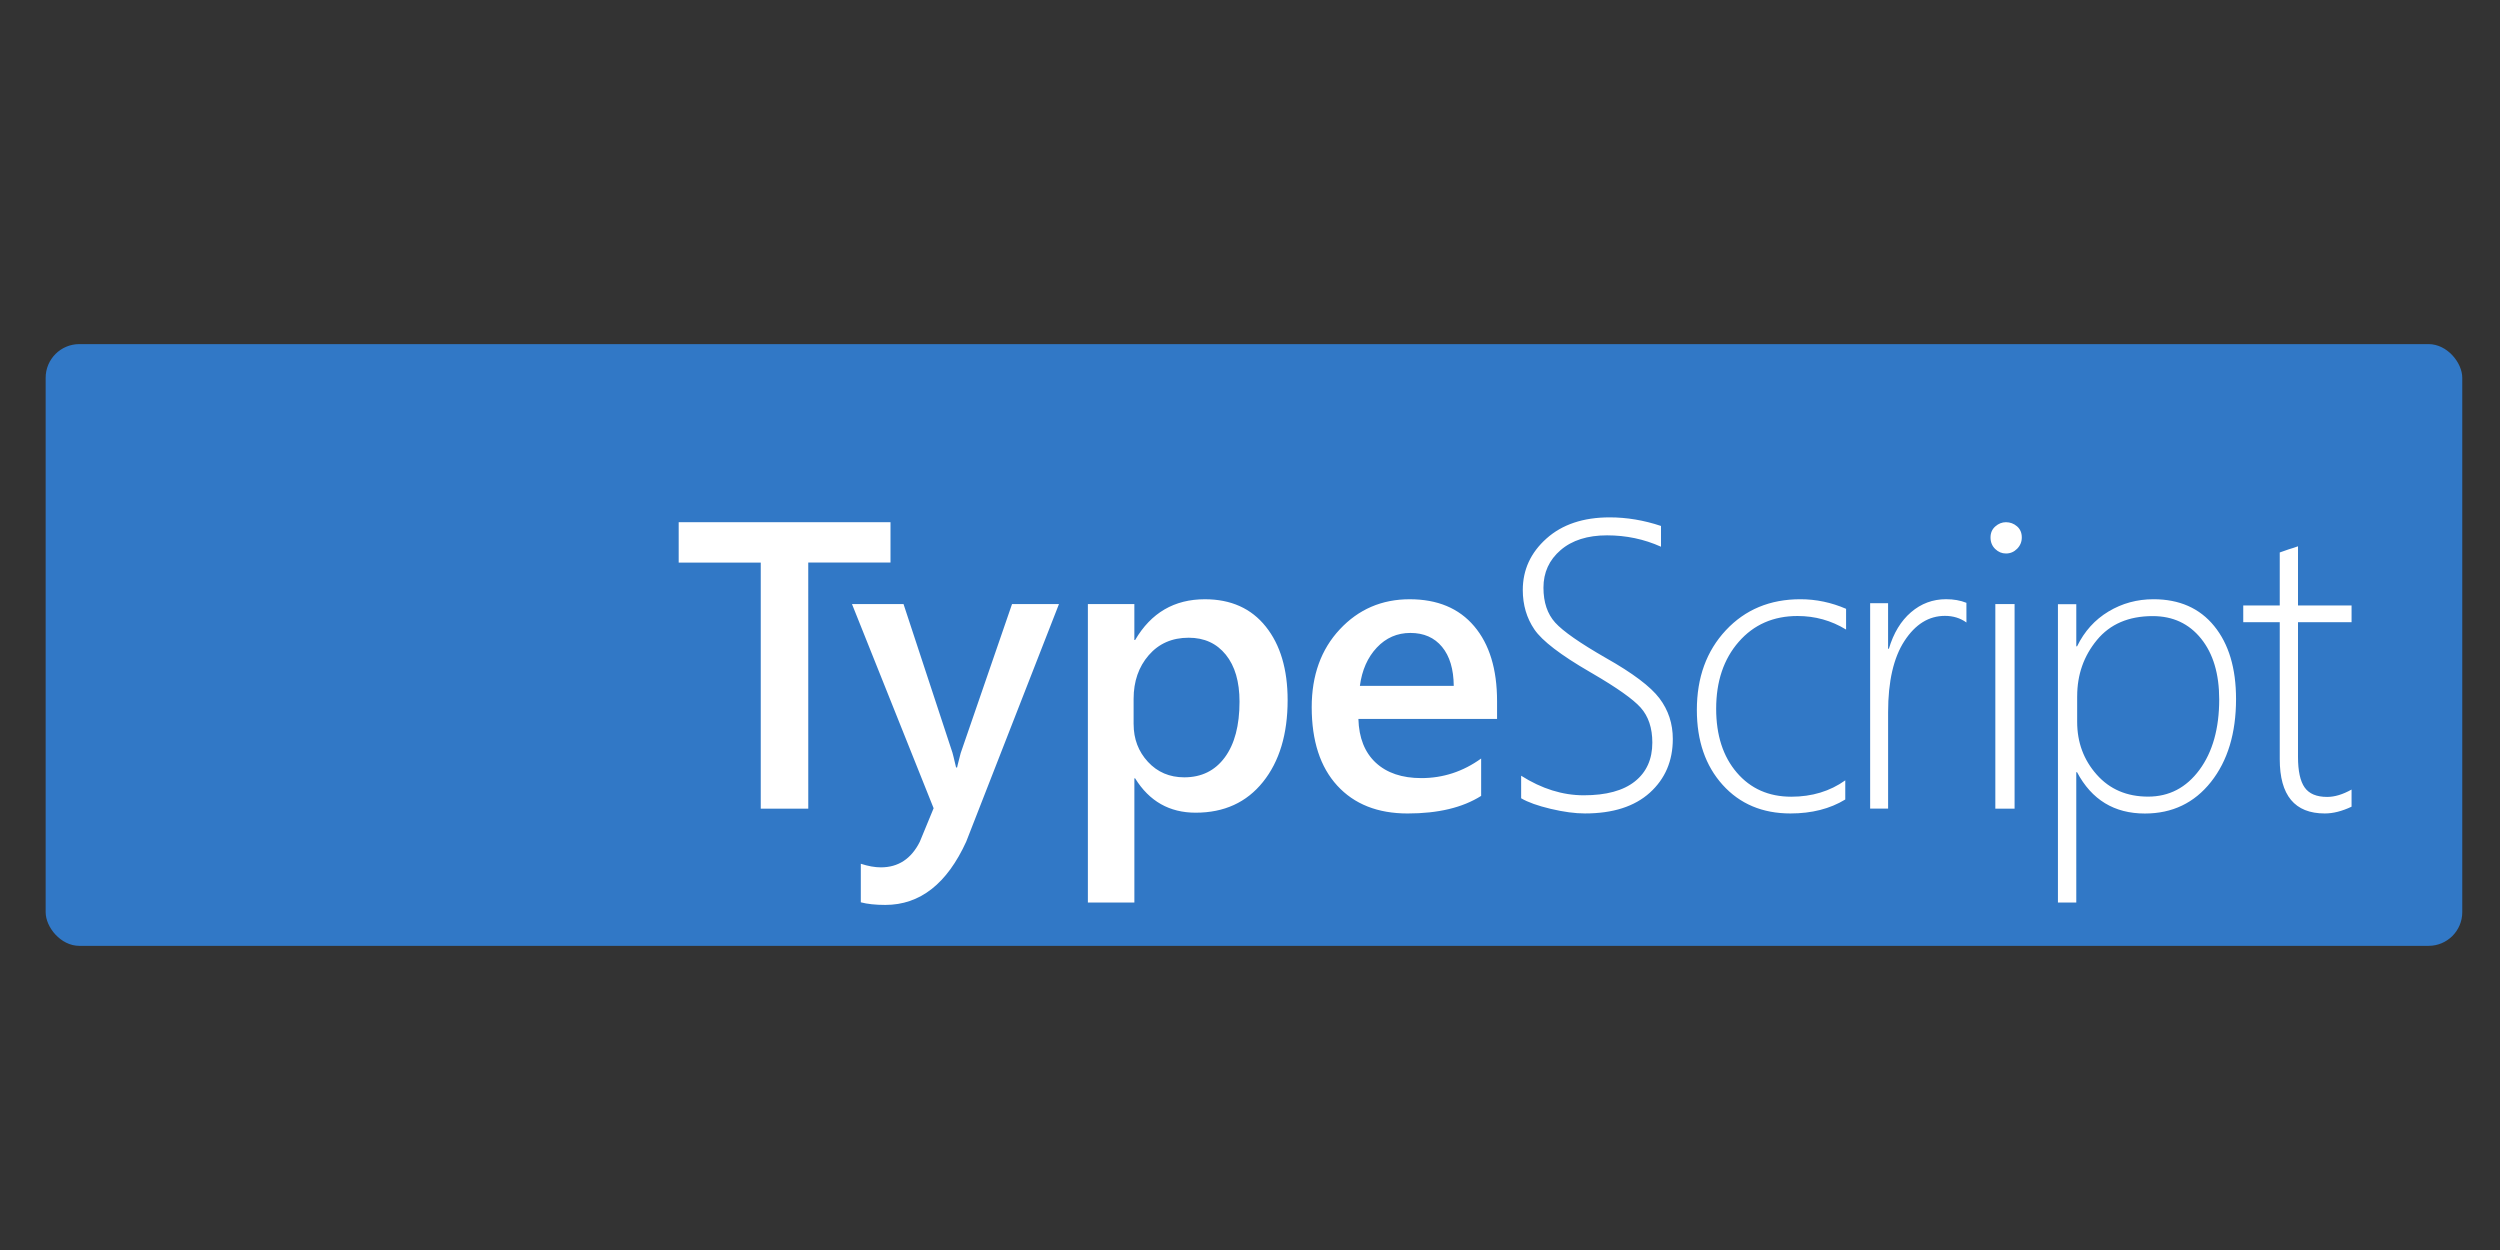
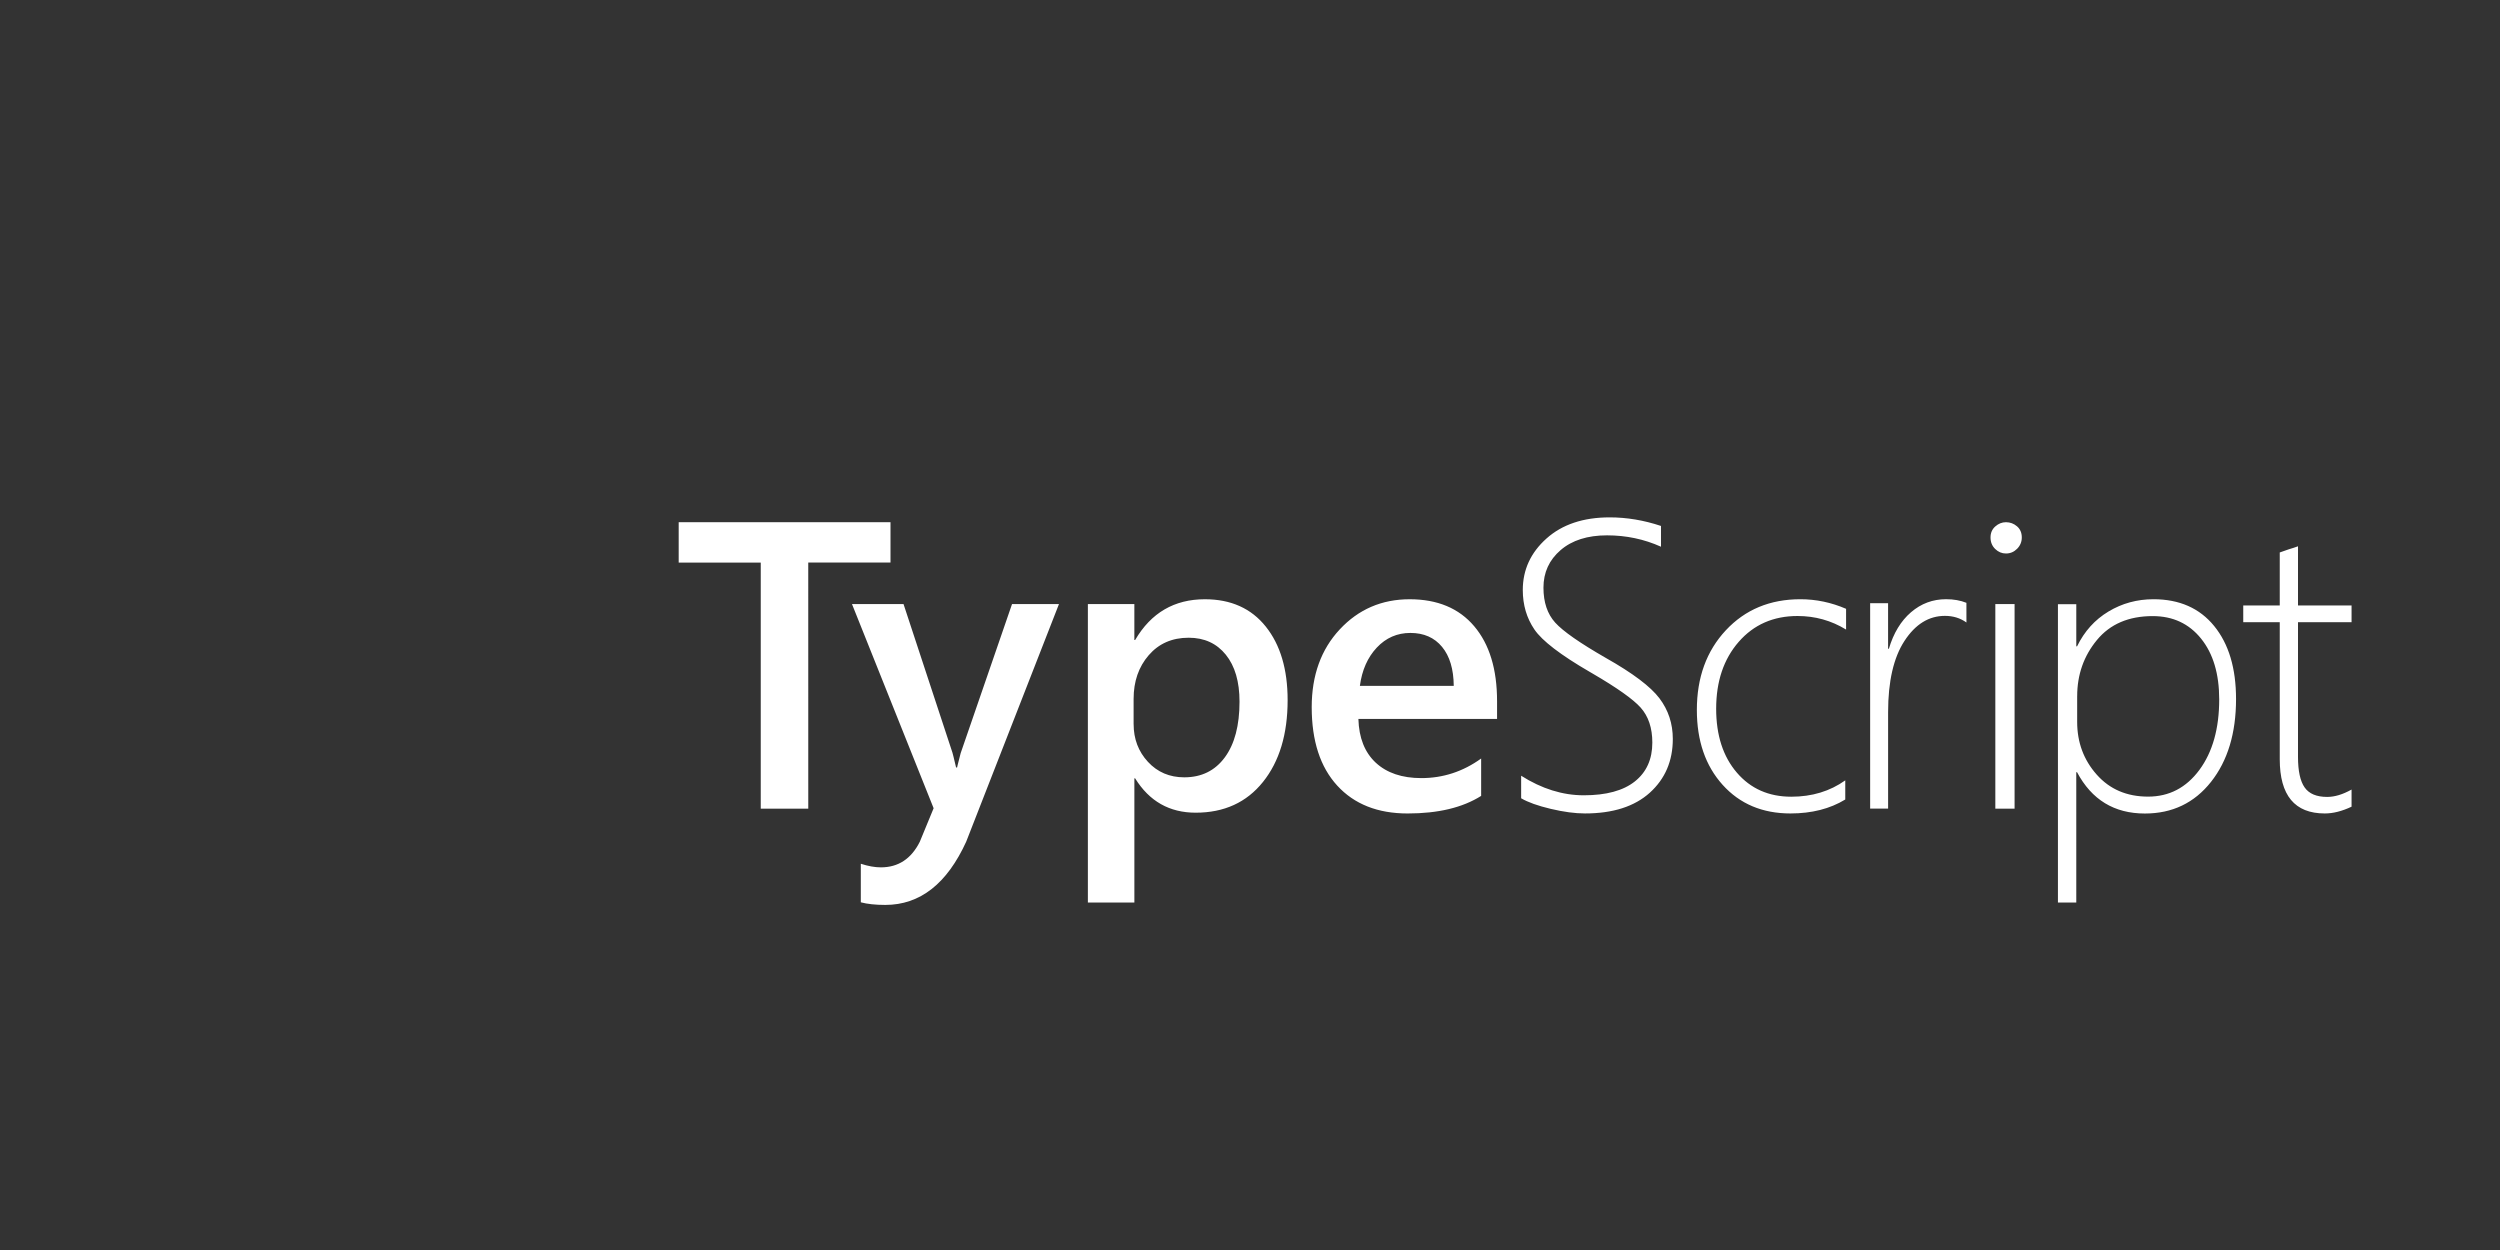
<svg xmlns="http://www.w3.org/2000/svg" xmlns:ns1="http://sodipodi.sourceforge.net/DTD/sodipodi-0.dtd" xmlns:ns2="http://www.inkscape.org/namespaces/inkscape" fill="none" height="60" viewBox="0 0 120 60" width="120" version="1.1" id="svg1" ns1:docname="ts-ar21.svg" ns2:version="1.3.2 (091e20e, 2023-11-25)">
  <rect x="0" y="0" width="120" height="60" fill="#333333" stroke="none" />
  <defs id="defs1" />
  <ns1:namedview id="namedview1" pagecolor="#ffffff" bordercolor="#000000" borderopacity="0.25" ns2:showpageshadow="2" ns2:pageopacity="0.0" ns2:pagecheckerboard="0" ns2:deskcolor="#d1d1d1" ns2:zoom="5.9333333" ns2:cx="60" ns2:cy="30" ns2:window-width="1392" ns2:window-height="997" ns2:window-x="1854" ns2:window-y="25" ns2:window-maximized="0" ns2:current-layer="svg1" />
-   <rect fill="#3178c6" height="28.884" rx="1.618" width="115.998" id="rect1" x="2.191" y="16.517" style="stroke-width:0.116" />
  <path clip-rule="evenodd" d="m 73.015,38.318 v -1.083 c 0.989,0.626 1.99,0.939 3.004,0.939 1.078,0 1.897,-0.222 2.455,-0.666 0.558,-0.444 0.838,-1.065 0.838,-1.864 0,-0.703 -0.188,-1.263 -0.563,-1.682 -0.362,-0.403 -1.131,-0.948 -2.308,-1.634 l -0.132,-0.077 c -1.399,-0.811 -2.285,-1.49 -2.657,-2.036 -0.372,-0.546 -0.558,-1.177 -0.558,-1.893 0,-0.971 0.379,-1.795 1.136,-2.472 0.757,-0.677 1.768,-1.016 3.033,-1.016 0.822,0 1.643,0.137 2.465,0.412 v 0.997 c -0.809,-0.364 -1.672,-0.546 -2.59,-0.546 -0.937,0 -1.68,0.236 -2.229,0.709 -0.549,0.473 -0.823,1.073 -0.823,1.802 0,0.703 0.188,1.262 0.563,1.677 0.375,0.415 1.186,0.981 2.431,1.696 1.29,0.728 2.149,1.375 2.575,1.94 0.427,0.565 0.64,1.215 0.64,1.95 0,1.054 -0.368,1.913 -1.102,2.578 -0.735,0.664 -1.773,0.997 -3.115,0.997 -0.475,0 -1.022,-0.073 -1.642,-0.22 -0.619,-0.147 -1.093,-0.316 -1.42,-0.508 z M 38.796,27.003 H 42.744 V 25.067 H 32.577 v 1.937 h 3.939 v 11.812 h 2.281 z m 7.587,13.384 4.448,-11.393 h -2.253 l -2.465,7.154 c -0.058,0.219 -0.104,0.398 -0.137,0.536 l -0.036,0.155 h -0.048 c -0.051,-0.219 -0.092,-0.39 -0.123,-0.514 l -0.051,-0.196 -2.349,-7.135 h -2.474 l 3.919,9.801 -0.664,1.611 c -0.411,0.818 -1.033,1.227 -1.868,1.227 -0.289,0 -0.61,-0.058 -0.963,-0.173 v 1.851 c 0.314,0.083 0.706,0.125 1.175,0.125 1.669,0 2.965,-1.016 3.89,-3.049 z m 8.105,-3.027 h -0.038 v 5.961 H 52.218 V 28.994 h 2.231 v 1.725 h 0.038 c 0.763,-1.303 1.879,-1.955 3.347,-1.955 1.25,0 2.225,0.438 2.924,1.313 0.699,0.875 1.048,2.051 1.048,3.527 0,1.636 -0.394,2.945 -1.183,3.929 -0.789,0.984 -1.866,1.476 -3.232,1.476 -1.257,0 -2.225,-0.549 -2.905,-1.648 z m -0.075,-2.602 v -1.211 c 0,-0.839 0.242,-1.538 0.726,-2.097 0.484,-0.559 1.123,-0.839 1.917,-0.839 0.75,0 1.344,0.272 1.783,0.815 0.439,0.543 0.658,1.295 0.658,2.254 0,1.144 -0.235,2.035 -0.706,2.674 -0.471,0.639 -1.12,0.958 -1.946,0.958 -0.705,0 -1.286,-0.248 -1.744,-0.743 -0.458,-0.496 -0.687,-1.099 -0.687,-1.811 z m 17.446,-0.249 h -6.656 c 0.026,0.908 0.304,1.608 0.834,2.101 0.531,0.492 1.26,0.739 2.188,0.739 1.043,0 1.999,-0.313 2.87,-0.94 v 1.794 c -0.89,0.563 -2.066,0.844 -3.528,0.844 -1.437,0 -2.563,-0.446 -3.38,-1.338 -0.817,-0.892 -1.225,-2.147 -1.225,-3.765 0,-1.528 0.45,-2.774 1.349,-3.736 0.899,-0.962 2.017,-1.444 3.352,-1.444 1.335,0 2.368,0.432 3.099,1.295 0.731,0.863 1.097,2.062 1.097,3.597 z m -2.64,-3.459 c 0.368,0.446 0.554,1.07 0.561,1.873 h -4.506 c 0.101,-0.757 0.372,-1.37 0.813,-1.839 0.44,-0.468 0.978,-0.703 1.611,-0.703 0.646,0 1.153,0.223 1.521,0.669 z m 16.725,7.996 c 1.018,0 1.895,-0.223 2.629,-0.67 v -0.919 c -0.735,0.523 -1.598,0.785 -2.591,0.785 -1.083,0 -1.954,-0.386 -2.615,-1.158 -0.661,-0.772 -0.991,-1.794 -0.991,-3.064 0,-1.315 0.361,-2.385 1.083,-3.212 0.722,-0.827 1.663,-1.24 2.823,-1.24 0.844,0 1.621,0.217 2.33,0.651 v -0.996 c -0.709,-0.306 -1.44,-0.46 -2.194,-0.46 -1.457,0 -2.649,0.496 -3.577,1.489 -0.928,0.993 -1.392,2.268 -1.392,3.825 0,1.481 0.412,2.679 1.237,3.595 0.825,0.916 1.911,1.374 3.258,1.374 z m 8.445,-9.166 c -0.293,-0.212 -0.638,-0.318 -1.033,-0.318 -0.772,0 -1.419,0.401 -1.942,1.203 -0.523,0.802 -0.785,1.942 -0.785,3.418 v 4.631 H 89.767 v -9.859 h 0.861 v 2.185 h 0.038 c 0.223,-0.751 0.577,-1.335 1.062,-1.752 0.485,-0.417 1.046,-0.626 1.684,-0.626 0.364,0 0.689,0.058 0.976,0.173 z m 1.38,-3.529 c 0.15,0.145 0.322,0.217 0.517,0.217 0.208,0 0.387,-0.076 0.536,-0.227 0.15,-0.152 0.224,-0.333 0.224,-0.543 0,-0.224 -0.076,-0.402 -0.229,-0.534 -0.153,-0.132 -0.33,-0.198 -0.531,-0.198 -0.189,0 -0.359,0.068 -0.512,0.203 -0.153,0.135 -0.229,0.311 -0.229,0.529 0,0.224 0.075,0.408 0.224,0.553 z m 0.007,12.464 v -9.821 h 0.924 v 9.821 z m 3.885,-1.748 h 0.038 c 0.702,1.322 1.787,1.982 3.255,1.982 1.315,0 2.373,-0.506 3.174,-1.518 0.801,-1.012 1.202,-2.338 1.202,-3.979 0,-1.475 -0.349,-2.642 -1.048,-3.501 -0.699,-0.859 -1.671,-1.288 -2.915,-1.288 -0.785,0 -1.505,0.196 -2.159,0.589 -0.654,0.393 -1.157,0.95 -1.508,1.671 h -0.038 v -2.021 h -0.881 v 14.318 h 0.881 z m 0.043,-3.65 v 1.234 c 0,0.982 0.313,1.825 0.938,2.53 0.625,0.705 1.447,1.057 2.466,1.057 1.012,0 1.834,-0.429 2.466,-1.286 0.632,-0.858 0.948,-1.985 0.948,-3.381 0,-1.224 -0.29,-2.197 -0.87,-2.917 -0.58,-0.72 -1.354,-1.081 -2.321,-1.081 -1.154,0 -2.047,0.383 -2.678,1.148 -0.632,0.765 -0.948,1.664 -0.948,2.697 z m 11.886,5.629 c 0.4,0 0.828,-0.108 1.285,-0.325 v -0.823 c -0.419,0.236 -0.809,0.354 -1.171,0.354 -0.508,0 -0.868,-0.151 -1.081,-0.454 -0.213,-0.303 -0.319,-0.792 -0.319,-1.468 v -6.465 h 2.571 v -0.803 h -2.571 v -2.84 c -0.14,0.051 -0.286,0.099 -0.438,0.143 -0.152,0.051 -0.298,0.102 -0.438,0.153 v 2.544 h -1.752 v 0.803 h 1.752 v 6.58 c 0,1.734 0.72,2.601 2.162,2.601 z" fill="#ffffff" fill-rule="evenodd" id="path1" style="stroke-width:0.116" />
</svg>